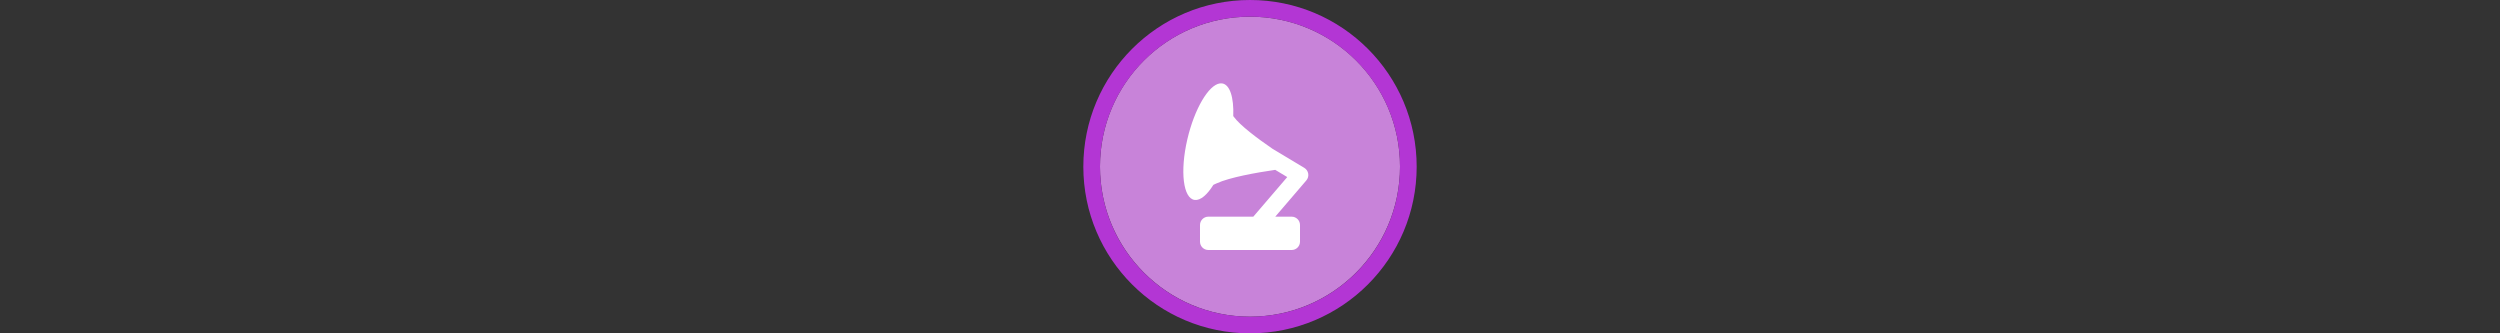
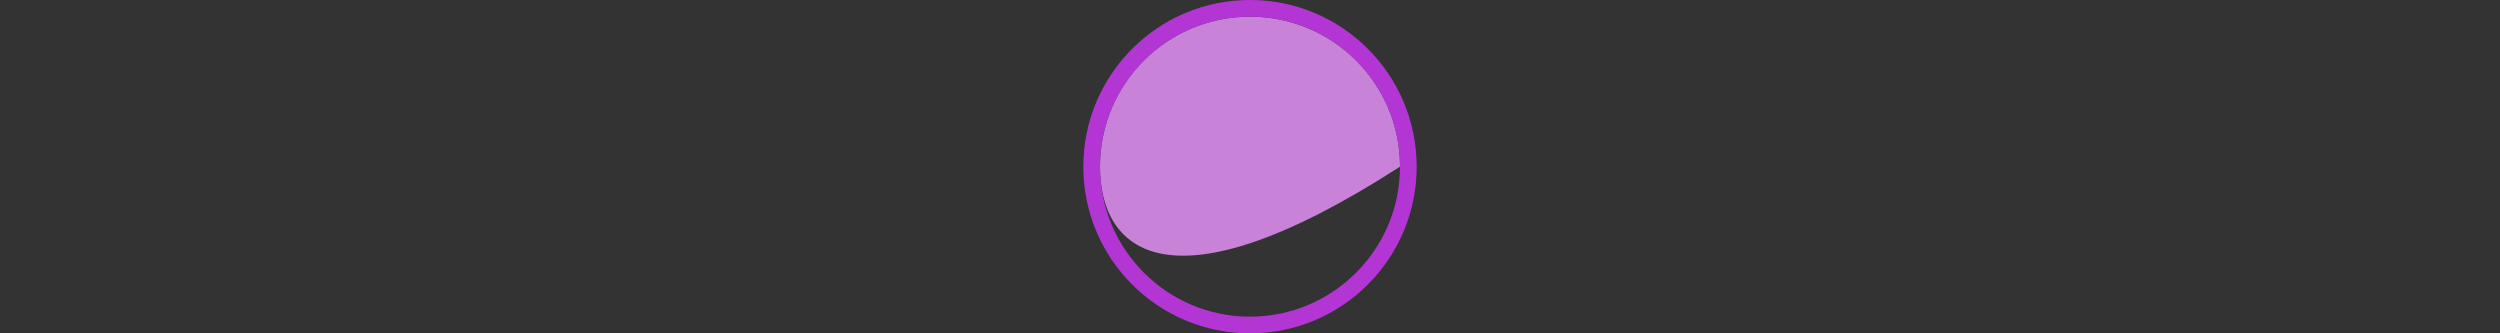
<svg xmlns="http://www.w3.org/2000/svg" width="300" height="40" viewBox="0 0 300 40" fill="none">
  <rect x="0" y="0" width="300" height="40" fill="#333333" stroke="none" />
  <g transform="translate(130, 0) scale(2 2) ">
-     <path opacity="0.956" d="M9.999 1C14.963 1 19 5.002 19 10C19 14.966 14.963 19 9.999 19C5.037 19 1 14.966 1 10C1 5.002 5.037 1 9.999 1Z" fill="#CF87E1" />
+     <path opacity="0.956" d="M9.999 1C14.963 1 19 5.002 19 10C5.037 19 1 14.966 1 10C1 5.002 5.037 1 9.999 1Z" fill="#CF87E1" />
    <path opacity="0.95" fill-rule="evenodd" clip-rule="evenodd" d="M10 19C14.971 19 19 14.971 19 10C19 5.029 14.971 1 10 1C5.029 1 1 5.029 1 10C1 14.971 5.029 19 10 19ZM10 20C15.523 20 20 15.523 20 10C20 4.477 15.523 0 10 0C4.477 0 0 4.477 0 10C0 15.523 4.477 20 10 20Z" fill="#BA37DD" />
  </g>%n%n
<g transform="translate(138, 8) scale(0.5 0.5) ">
-     <path d="M19.982 11.855L20.086 12C21.611 14.104 25.733 17.191 29.4 19.707L37.029 24.285C37.534 24.588 37.88 25.098 37.974 25.68C38.069 26.261 37.902 26.854 37.519 27.302L30.063 36H34C35.105 36 36 36.895 36 38V42C36 43.105 35.105 44 34 44H14C12.895 44 12 43.105 12 42V38C12 36.895 12.895 36 14 36H24.794L32.94 26.497L30.053 24.764C25.378 25.449 19.146 26.566 16 28C15.722 28.127 15.461 28.246 15.217 28.358C13.727 30.748 12.118 32.145 10.739 31.988C7.958 31.67 7.164 25.15 8.964 17.425C10.667 10.124 14.078 4.359 16.795 4.016L16.798 4L16.799 4.016C16.956 3.996 17.11 3.995 17.261 4.012C19.176 4.231 20.149 7.388 19.982 11.855Z" fill="#ffffff" />
-   </g>%n%n</svg>+     </g>%n%n</svg>